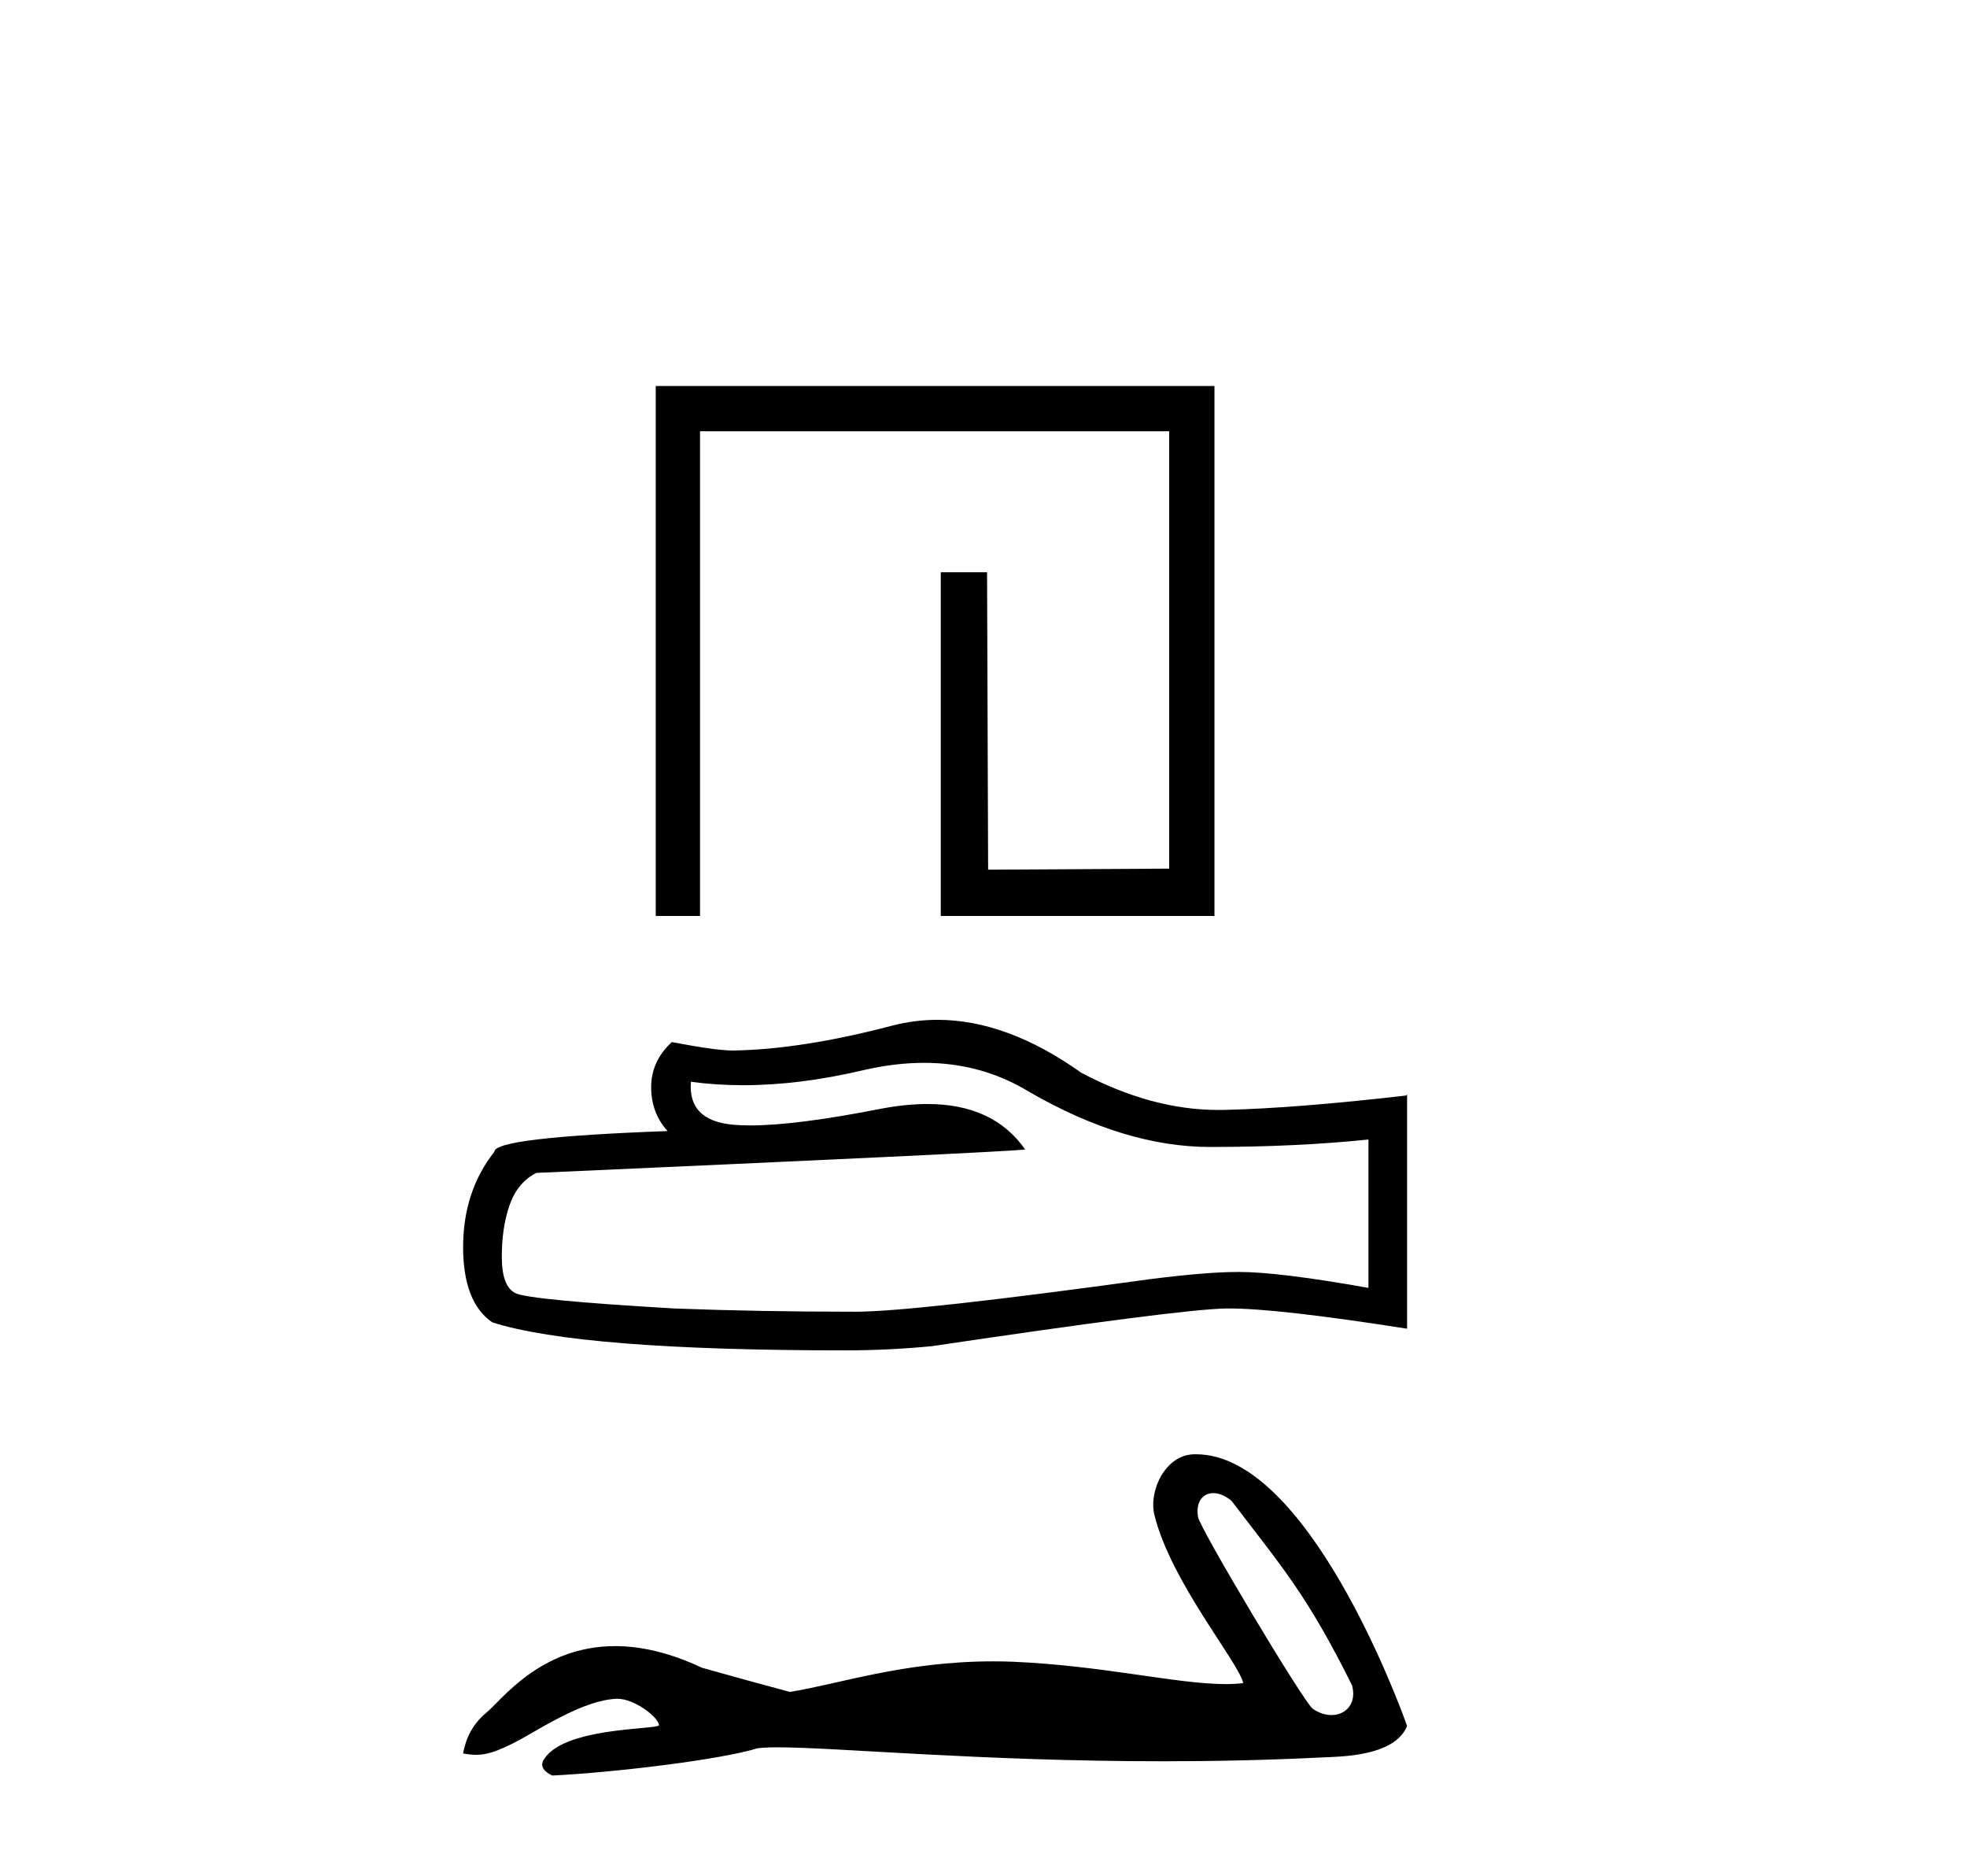
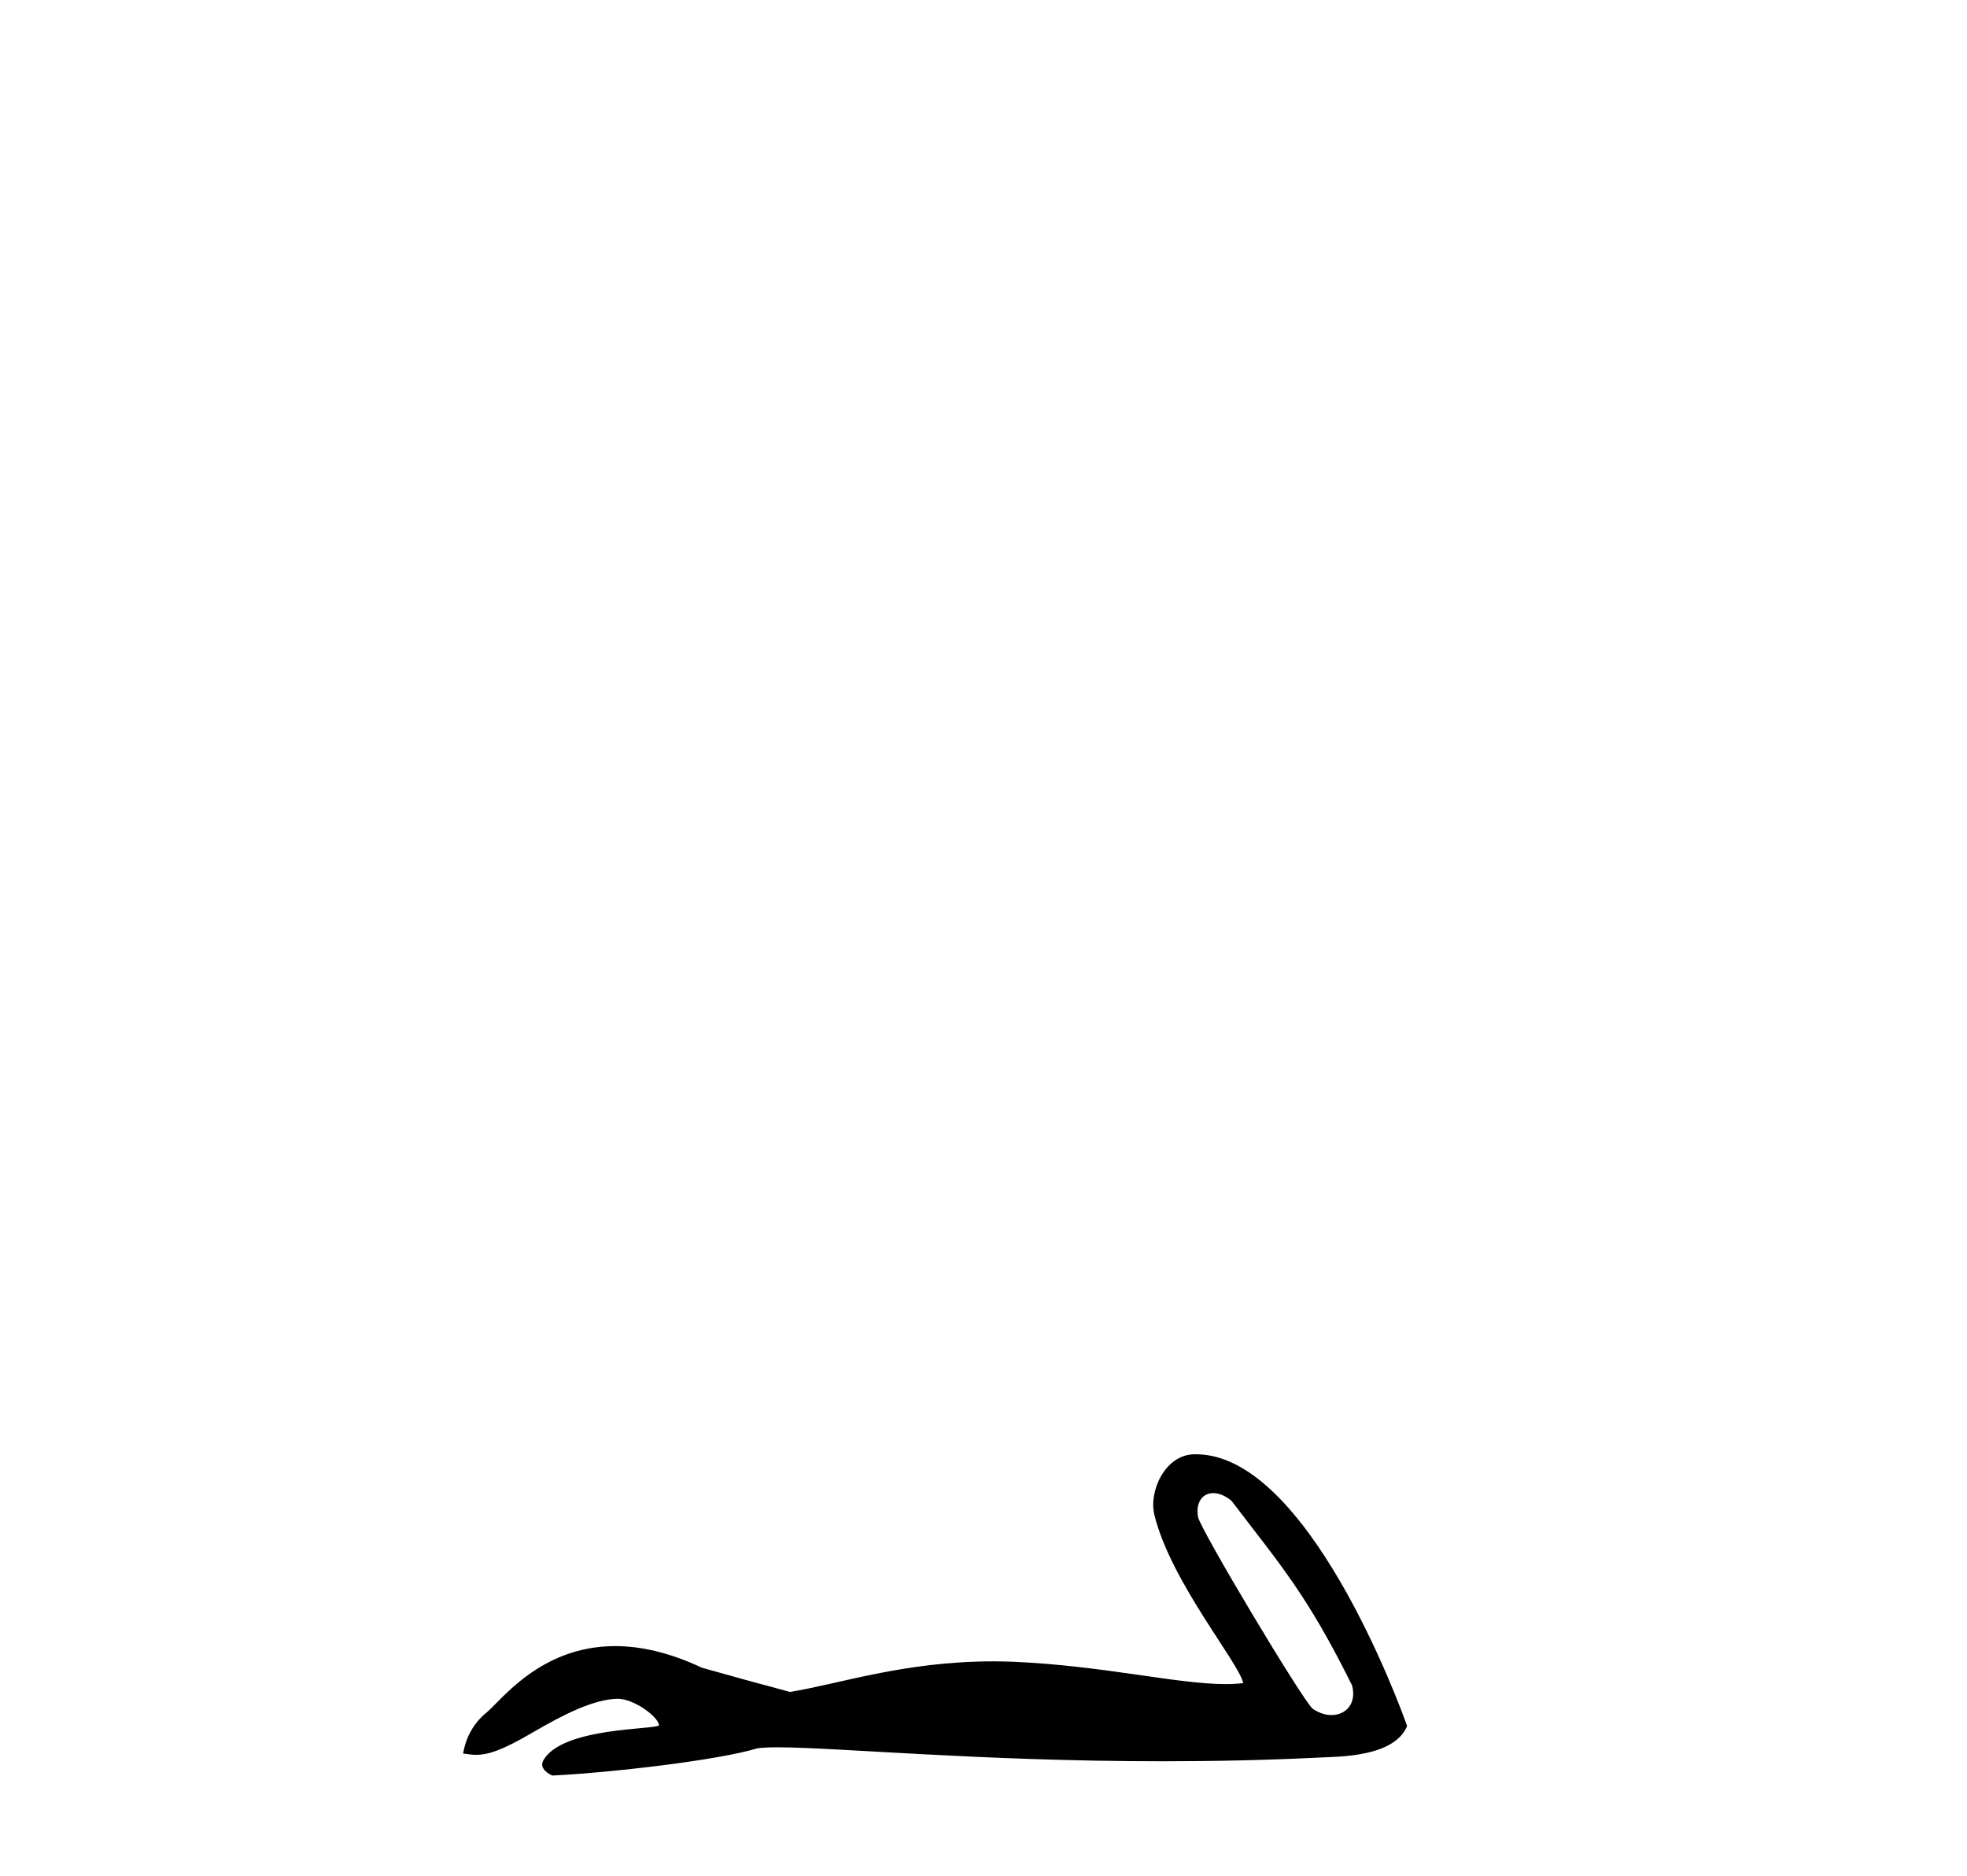
<svg xmlns="http://www.w3.org/2000/svg" width="43.0" height="41.0">
-   <path d="M 14.335 8.437 L 14.335 20.021 L 15.303 20.021 L 15.303 9.427 L 25.559 9.427 L 25.559 18.986 L 21.601 19.009 L 21.578 12.508 L 20.566 12.508 L 20.566 20.021 L 26.549 20.021 L 26.549 8.437 Z" style="fill:#000000;stroke:none" />
-   <path d="M 20.2 23.231 Q 21.45 23.231 22.48 23.854 Q 24.576 25.07 26.452 25.07 Q 28.34 25.07 29.915 24.907 L 29.915 28.15 Q 27.958 27.802 27.089 27.802 L 27.066 27.802 Q 26.36 27.802 25.097 27.965 Q 19.967 28.671 18.705 28.671 Q 16.609 28.671 14.756 28.601 Q 11.583 28.416 11.271 28.266 Q 10.97 28.127 10.97 27.467 Q 10.97 26.818 11.143 26.332 Q 11.317 25.845 11.722 25.637 Q 21.635 25.197 22.411 25.127 Q 21.72 24.131 20.27 24.131 Q 19.8 24.131 19.249 24.236 Q 17.403 24.599 16.402 24.599 Q 16.192 24.599 16.019 24.583 Q 15.034 24.49 15.104 23.645 L 15.104 23.645 Q 15.657 23.72 16.246 23.72 Q 17.482 23.72 18.879 23.39 Q 19.568 23.231 20.2 23.231 ZM 20.495 22.291 Q 19.994 22.291 19.504 22.418 Q 17.524 22.939 16.019 22.962 Q 15.648 22.962 14.687 22.777 Q 14.235 23.194 14.235 23.761 Q 14.235 24.328 14.594 24.722 Q 10.807 24.861 10.807 25.174 Q 10.124 26.042 10.124 27.258 Q 10.124 28.463 10.761 28.903 Q 12.683 29.516 18.485 29.516 Q 19.412 29.516 20.373 29.424 Q 25.746 28.625 26.777 28.601 Q 26.825 28.6 26.878 28.6 Q 27.937 28.6 30.76 29.042 L 30.76 23.923 L 30.737 23.946 Q 28.317 24.224 26.788 24.259 Q 26.71 24.261 26.631 24.261 Q 25.176 24.261 23.638 23.448 Q 22.011 22.291 20.495 22.291 Z" style="fill:#000000;stroke:none" />
  <path d="M 26.523 32.636 C 26.642 32.636 26.78 32.688 26.919 32.801 C 28.023 34.249 28.568 34.85 29.557 36.838 C 29.663 37.234 29.422 37.487 29.107 37.487 C 28.976 37.487 28.831 37.443 28.694 37.347 C 28.469 37.154 26.238 33.426 26.19 33.157 C 26.134 32.834 26.291 32.636 26.523 32.636 ZM 26.116 31.787 C 25.479 31.787 25.108 32.584 25.235 33.108 C 25.589 34.57 27.096 36.356 27.177 36.789 C 27.057 36.803 26.93 36.81 26.794 36.81 C 25.721 36.81 24.128 36.407 22.136 36.321 C 21.993 36.316 21.852 36.313 21.714 36.313 C 19.752 36.313 18.316 36.817 17.267 36.981 C 16.61 36.805 15.969 36.629 15.343 36.452 C 14.619 36.111 13.99 35.98 13.446 35.98 C 11.81 35.98 10.954 37.174 10.629 37.438 C 10.357 37.663 10.188 37.96 10.124 38.328 C 10.224 38.342 10.313 38.356 10.411 38.356 C 10.659 38.356 10.963 38.268 11.639 37.871 C 12.345 37.458 12.983 37.146 13.487 37.131 C 13.491 37.131 13.496 37.131 13.501 37.131 C 13.86 37.131 14.391 37.522 14.407 37.712 C 14.327 37.808 12.294 37.749 11.88 38.473 C 11.766 38.672 12.04 38.793 12.072 38.809 C 13.387 38.745 15.723 38.47 16.556 38.214 C 16.661 38.199 16.809 38.192 16.996 38.192 C 18.283 38.192 21.439 38.497 25.416 38.497 C 26.517 38.497 27.68 38.474 28.884 38.414 C 29.287 38.394 30.483 38.401 30.76 37.727 C 30.6 37.262 28.582 31.793 26.152 31.787 C 26.14 31.787 26.128 31.787 26.116 31.787 Z" style="fill:#000000;stroke:none" />
</svg>